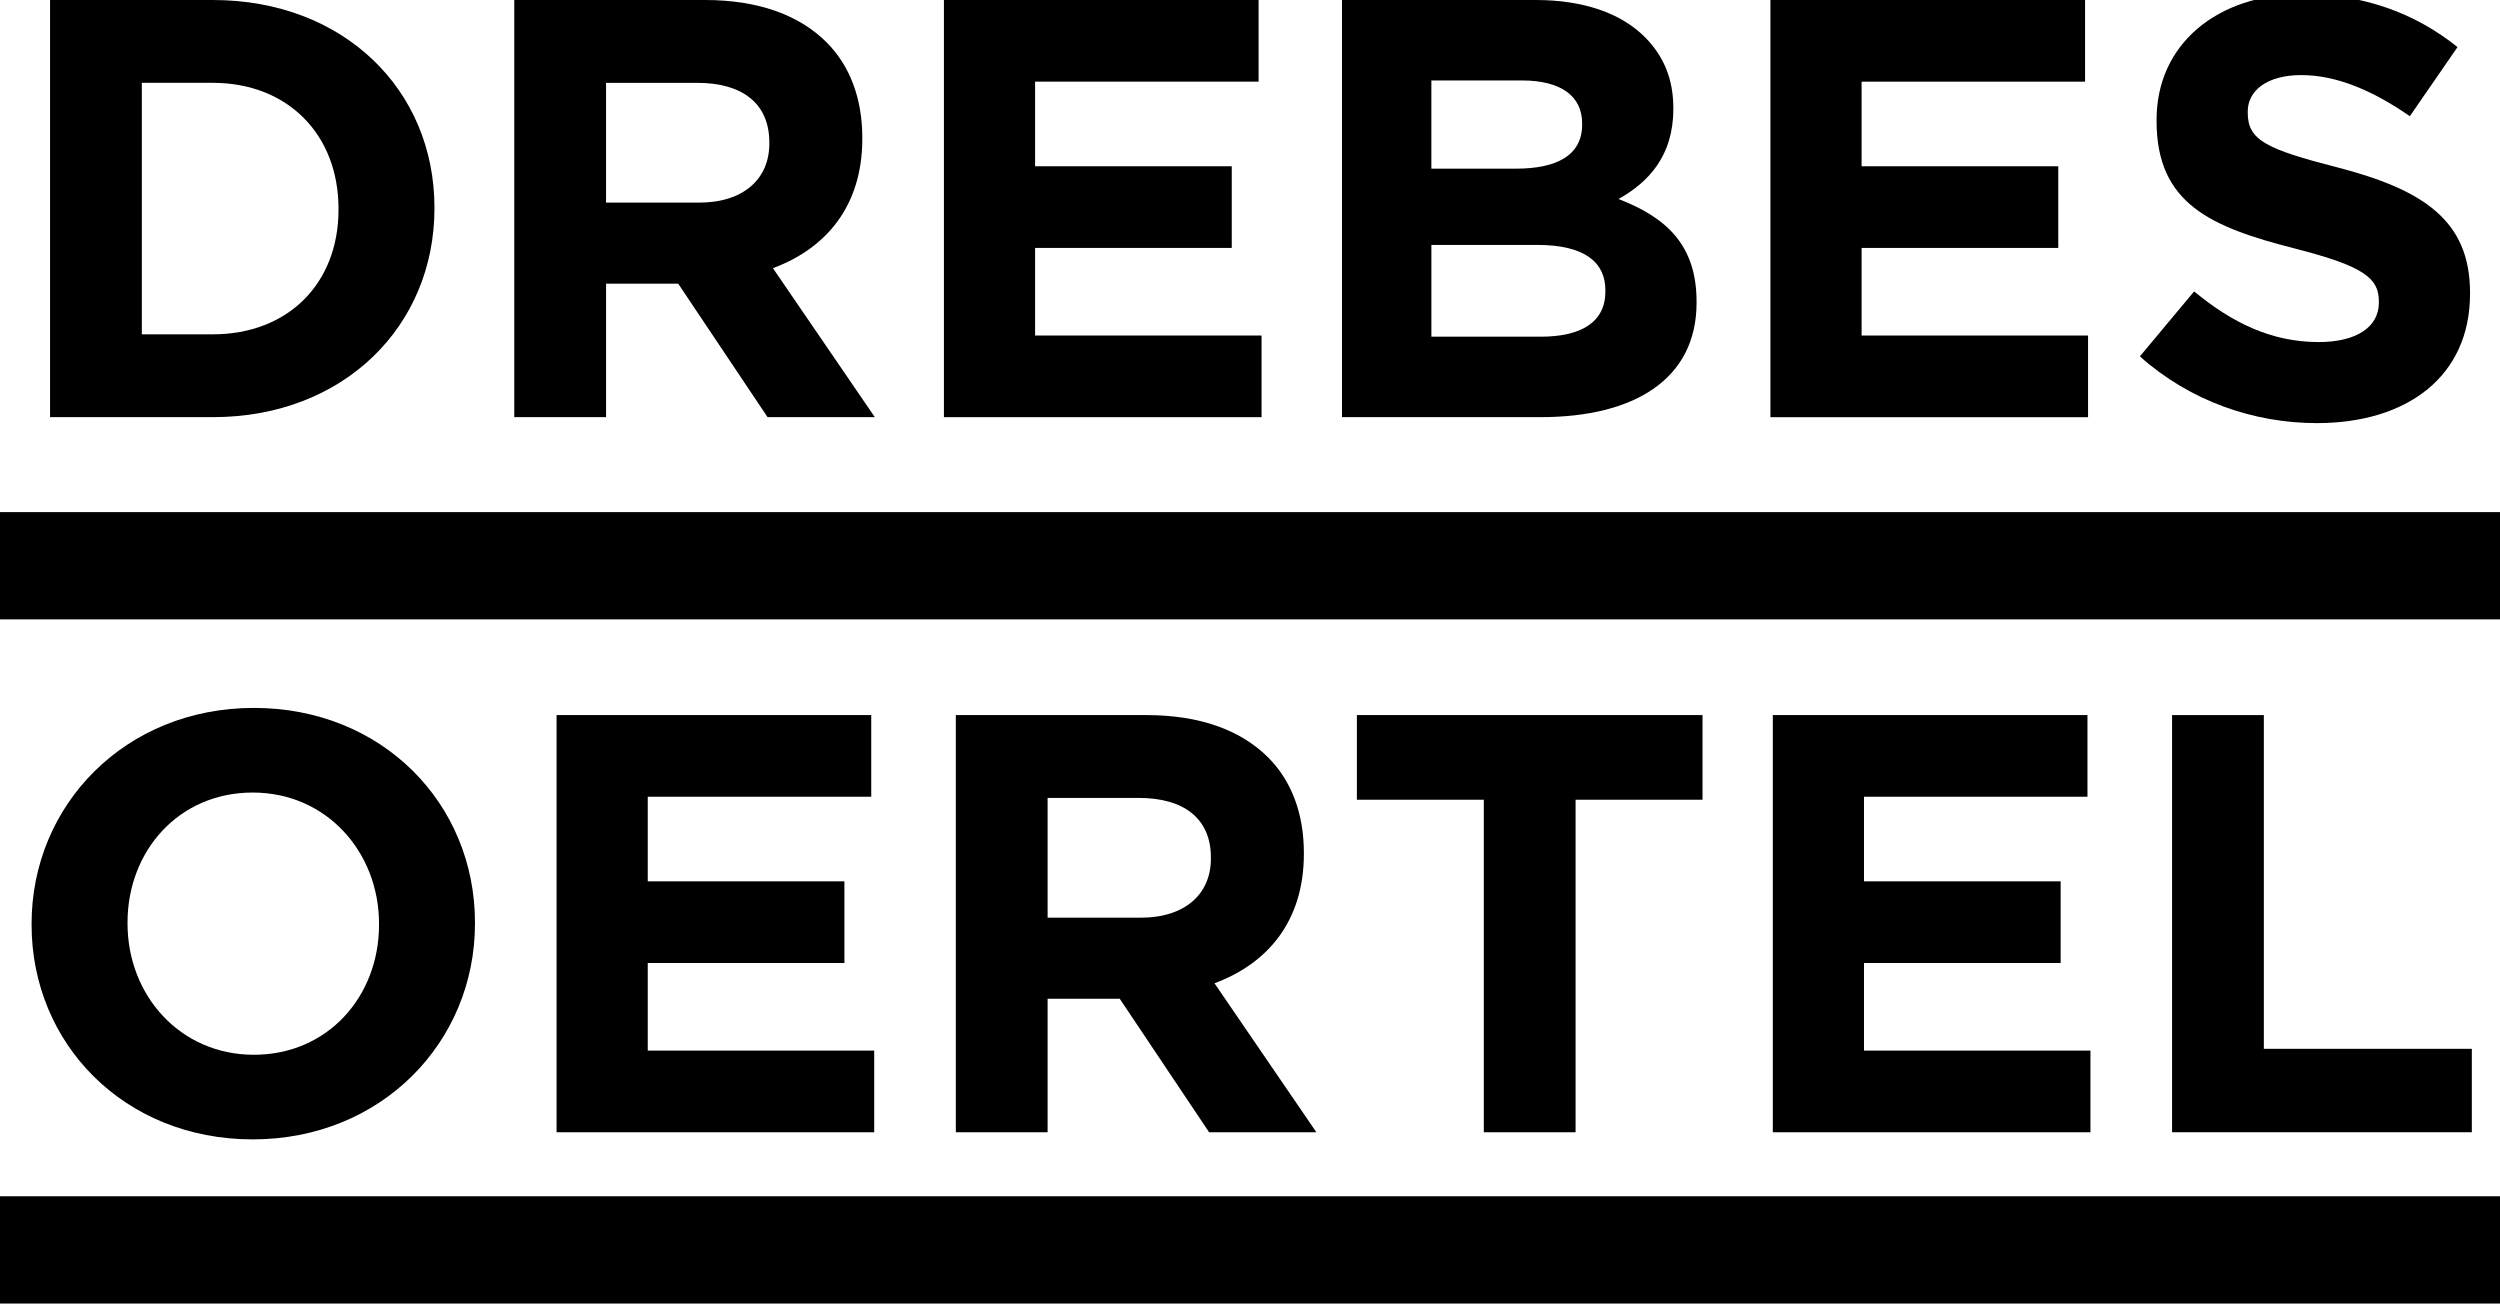
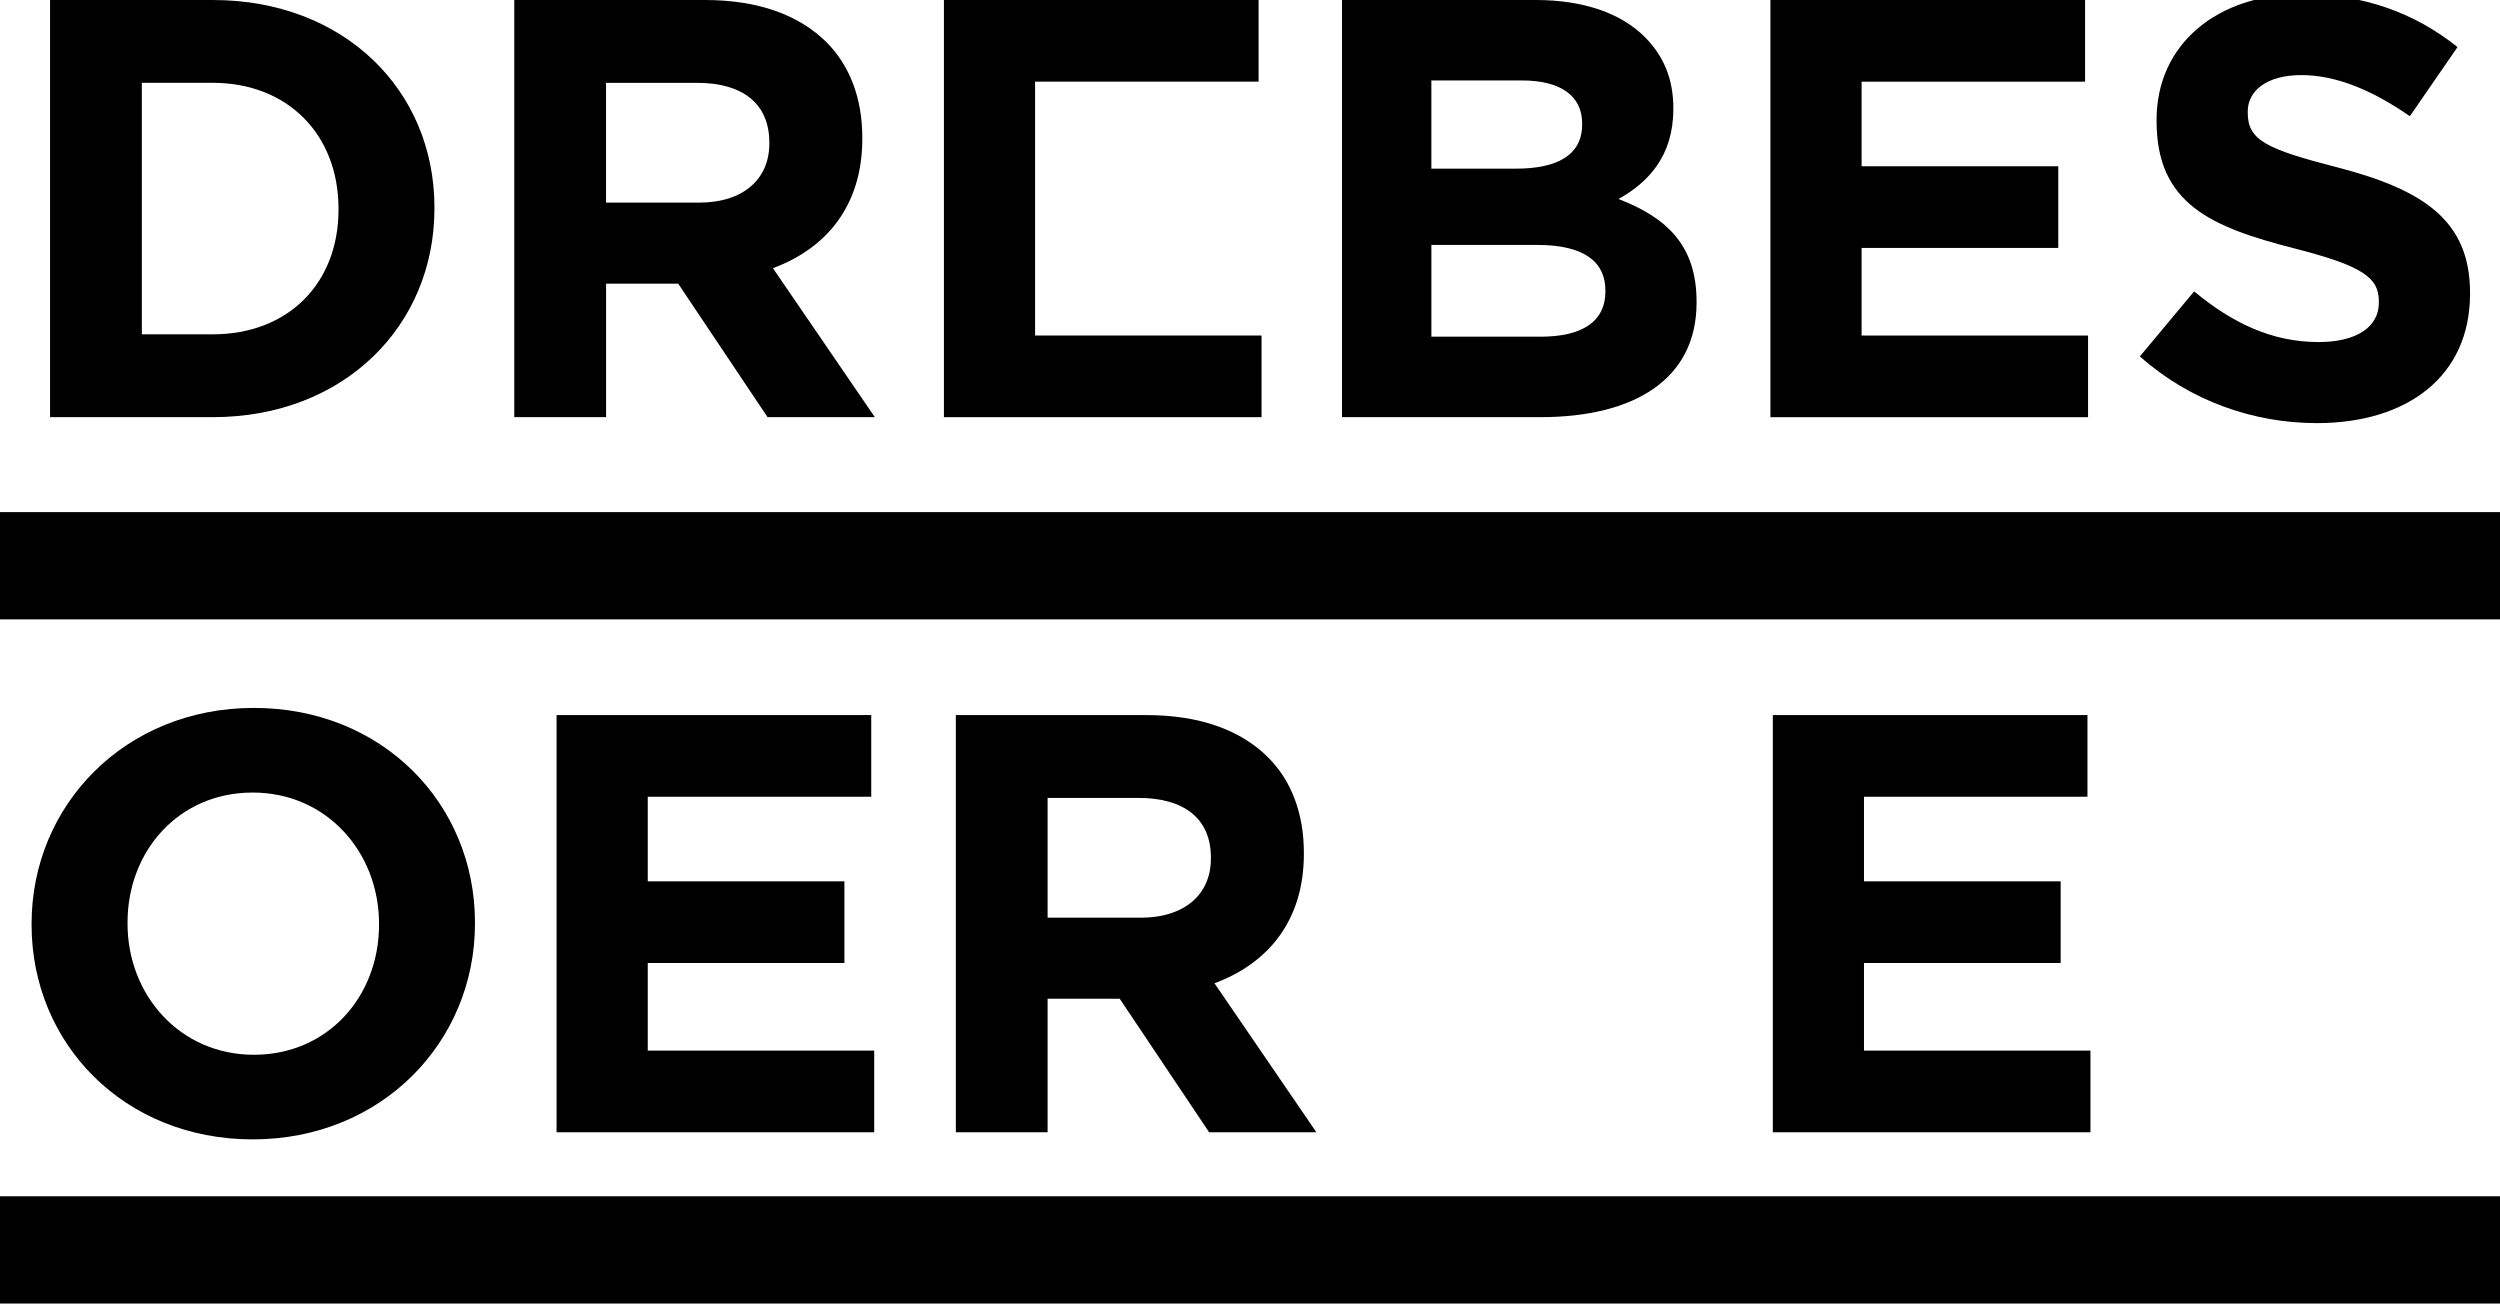
<svg xmlns="http://www.w3.org/2000/svg" version="1.1" id="Ebene_1" x="0px" y="0px" viewBox="0 0 209.764 109.371" enable-background="new 0 0 209.764 109.371" xml:space="preserve">
  <g>
    <path d="M4.2,0h13.651c11,0,18.601,7.55,18.601,17.401v0.1c0,9.851-7.601,17.501-18.601,17.501H4.2V0z M17.851,28.052   c6.3,0,10.551-4.25,10.551-10.451v-0.1c0-6.201-4.25-10.551-10.551-10.551h-5.95v21.102H17.851z" />
    <path d="M43.15,0h16.001c4.45,0,7.9,1.25,10.201,3.55c1.95,1.95,3,4.701,3,8v0.1c0,5.65-3.05,9.201-7.5,10.851l8.551,12.501h-9   l-7.5-11.201h-0.1h-5.95v11.201H43.15V0z M58.651,17.001c3.75,0,5.9-2,5.9-4.95v-0.1c0-3.3-2.3-5-6.05-5h-7.65v10.051H58.651z" />
-     <path d="M79.2,0h26.402v6.85H86.85v7.101h16.501v6.851H86.85v7.35h19.001v6.851H79.2V0z" />
+     <path d="M79.2,0h26.402v6.85H86.85v7.101v6.851H86.85v7.35h19.001v6.851H79.2V0z" />
    <path d="M112.6,0h16.251c4,0,7.15,1.1,9.15,3.1c1.601,1.6,2.4,3.55,2.4,5.95v0.1c0,3.95-2.101,6.15-4.601,7.55   c4.051,1.55,6.551,3.9,6.551,8.601v0.1c0,6.4-5.2,9.601-13.101,9.601H112.6V0z M127.2,14.151c3.4,0,5.551-1.1,5.551-3.7v-0.1   c0-2.3-1.8-3.601-5.051-3.601h-7.6v7.401H127.2z M129.251,28.251c3.4,0,5.45-1.2,5.45-3.8v-0.1c0-2.35-1.75-3.8-5.7-3.8h-8.9v7.7   H129.251z" />
    <path d="M148.549,0h26.401v6.85h-18.751v7.101H172.7v6.851h-16.501v7.35H175.2v6.851h-26.651V0z" />
    <path d="M179.548,29.902l4.551-5.451c3.15,2.6,6.45,4.25,10.45,4.25c3.15,0,5.051-1.25,5.051-3.3v-0.1c0-1.95-1.2-2.95-7.051-4.45   c-7.051-1.8-11.601-3.75-11.601-10.701v-0.1c0-6.35,5.101-10.55,12.251-10.55c5.1,0,9.45,1.6,13.001,4.45l-4.001,5.8   c-3.1-2.15-6.15-3.45-9.101-3.45s-4.5,1.35-4.5,3.05v0.1c0,2.3,1.5,3.05,7.551,4.601c7.101,1.85,11.101,4.4,11.101,10.5v0.1   c0,6.95-5.301,10.851-12.851,10.851C189.099,35.502,183.748,33.652,179.548,29.902z" />
  </g>
  <g>
    <path d="M2.65,77.6v-0.1c0-9.951,7.85-18.102,18.651-18.102S39.853,67.45,39.853,77.4V77.5c0,9.95-7.851,18.101-18.651,18.101   S2.65,87.551,2.65,77.6z M31.802,77.6v-0.1c0-6-4.4-11.001-10.601-11.001c-6.2,0-10.5,4.9-10.5,10.9V77.5   c0,6,4.4,11.001,10.601,11.001S31.802,83.601,31.802,77.6z" />
    <path d="M46.7,60h26.402v6.851H54.35v7.1h16.501V80.8H54.35v7.351h19.001v6.851H46.7V60z" />
    <path d="M80.2,60h16.001c4.45,0,7.9,1.25,10.201,3.55c1.95,1.95,3,4.7,3,8.001v0.1c0,5.65-3.05,9.201-7.5,10.851l8.55,12.501h-9   l-7.5-11.201h-0.1H87.9v11.201H80.2V60z M95.701,77c3.75,0,5.9-2,5.9-4.95V71.95c0-3.3-2.3-5-6.05-5H87.9V77H95.701z" />
-     <path d="M124.5,67.1h-10.65V60h29.002V67.1H132.2v27.901h-7.7V67.1z" />
    <path d="M148.749,60h26.401v6.851h-18.751v7.1H172.9V80.8h-16.501v7.351H175.4v6.851h-26.651V60z" />
-     <path d="M182.249,60h7.7v28.002H207.4v7h-25.151V60z" />
  </g>
  <g>
    <rect y="42.969" width="209.764" height="9" />
  </g>
  <g>
    <rect y="100.371" width="209.764" height="9" />
  </g>
</svg>